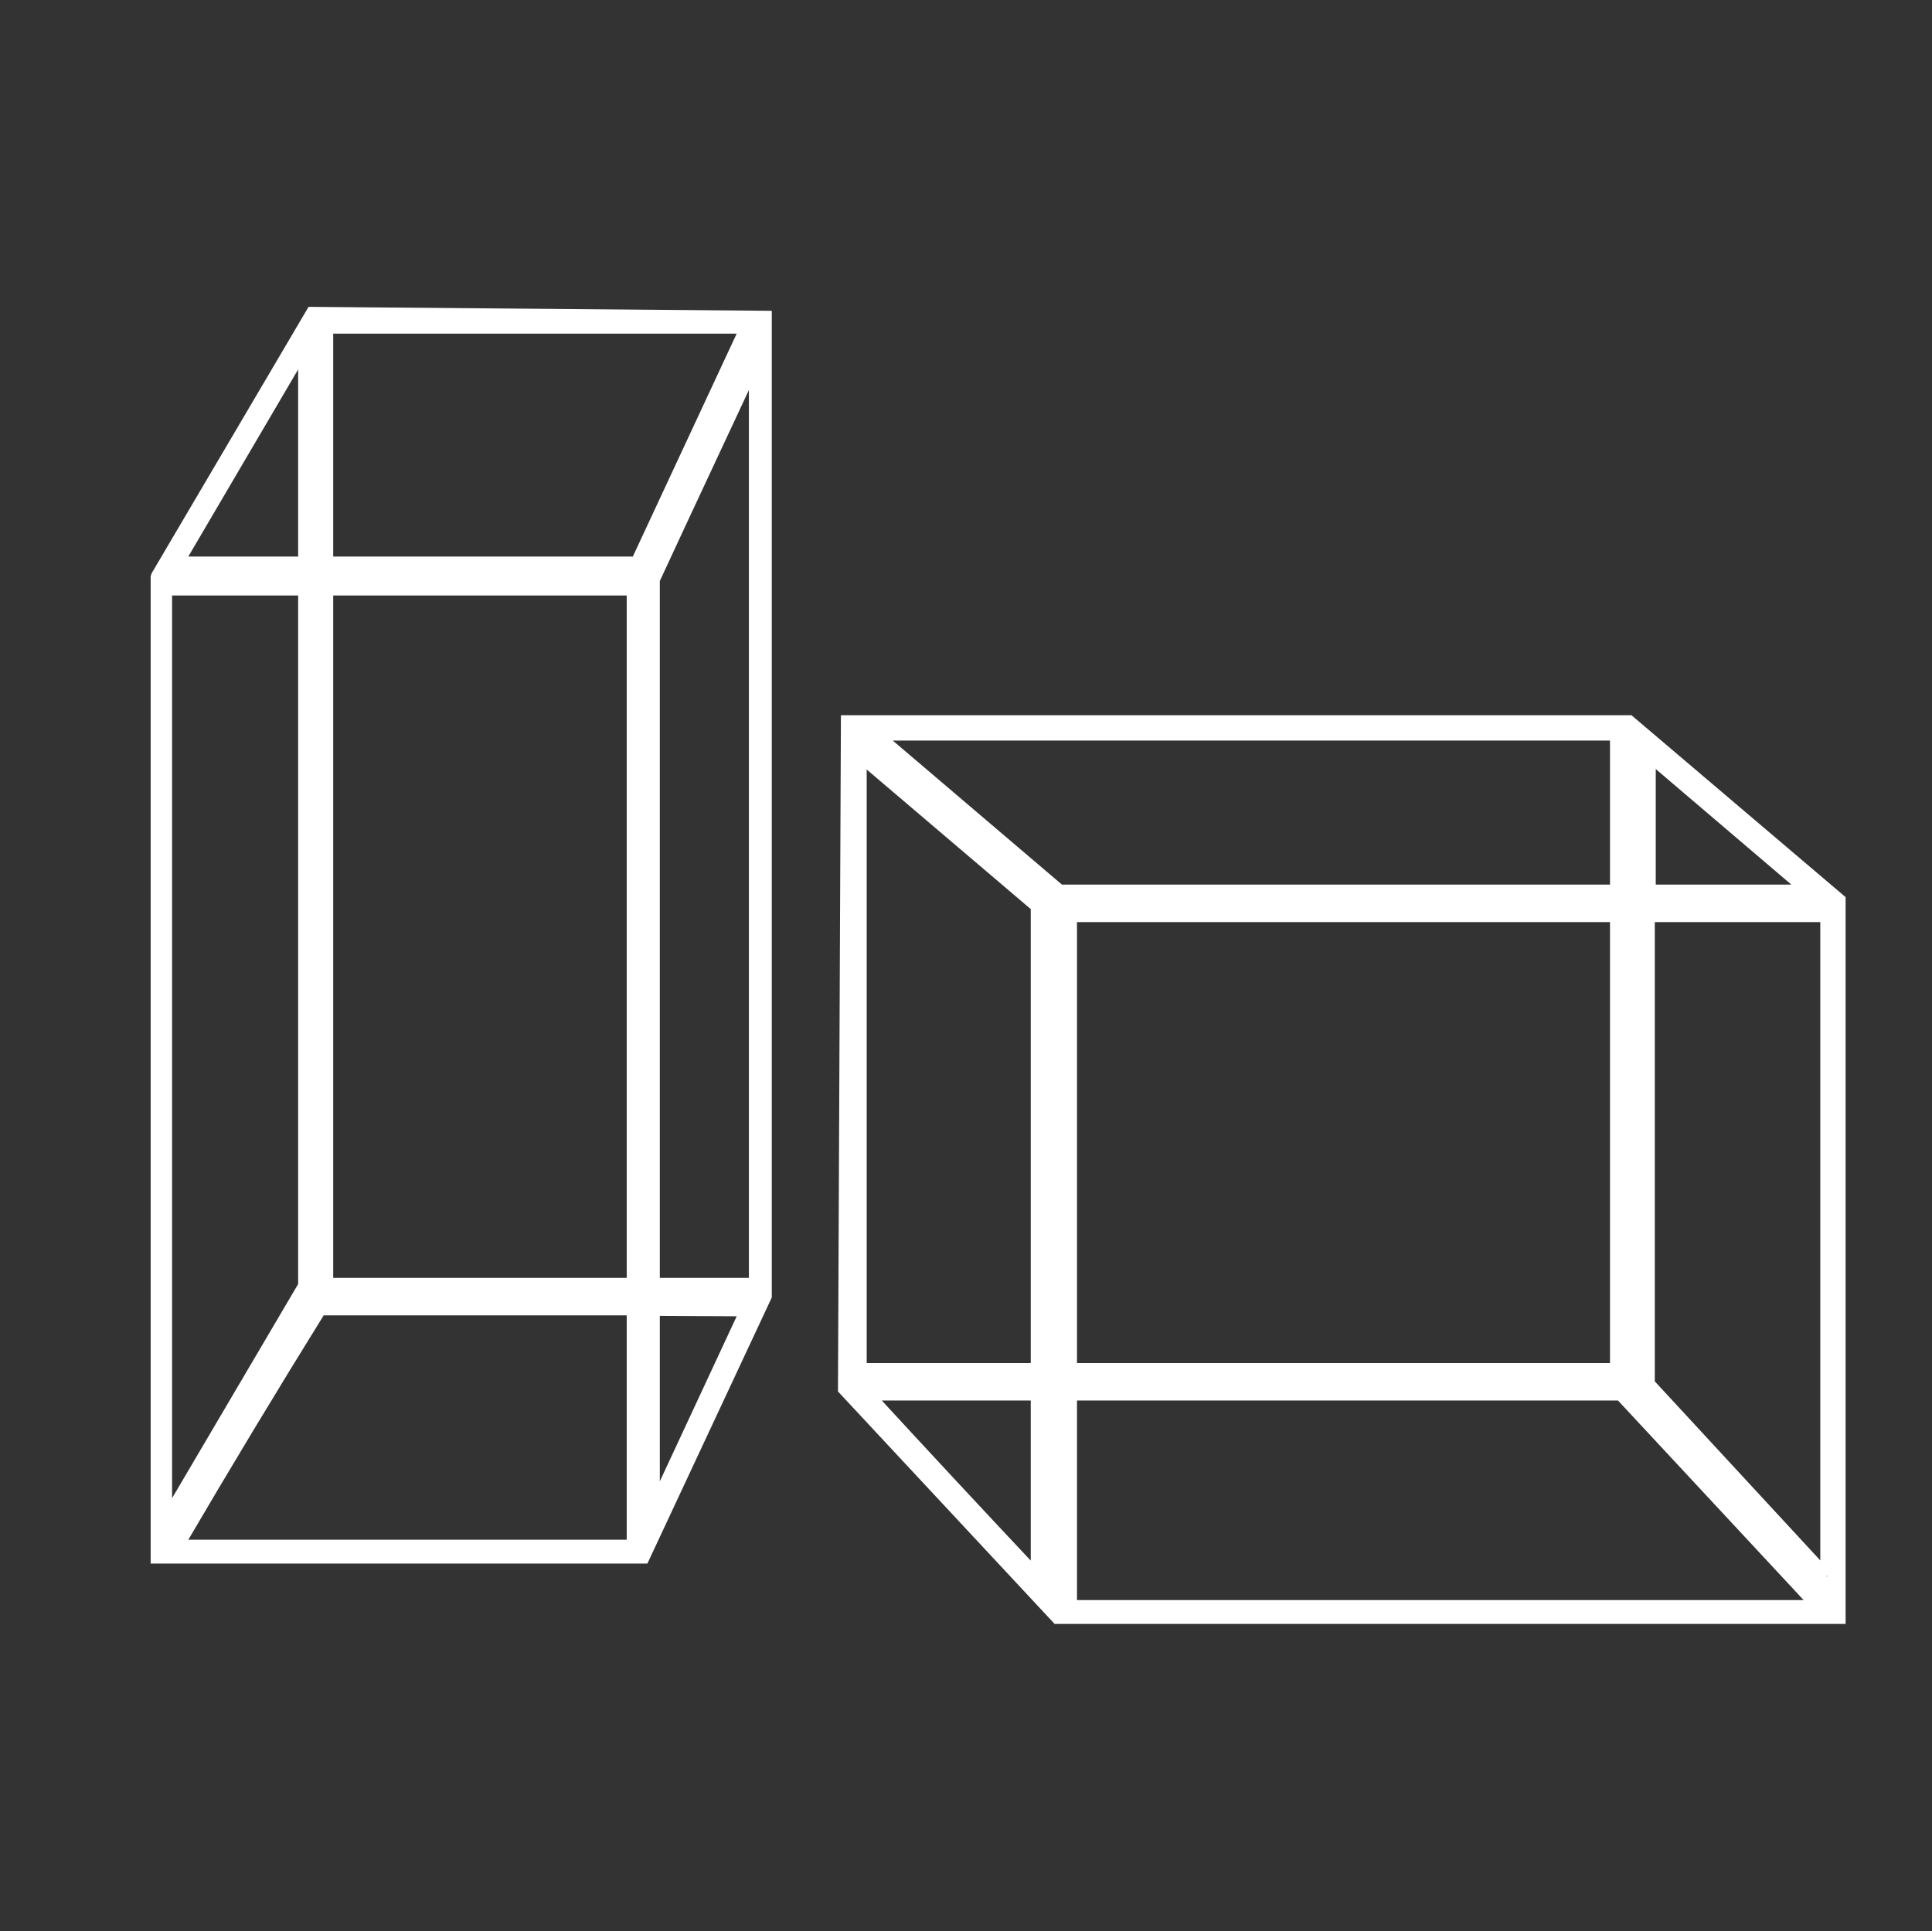
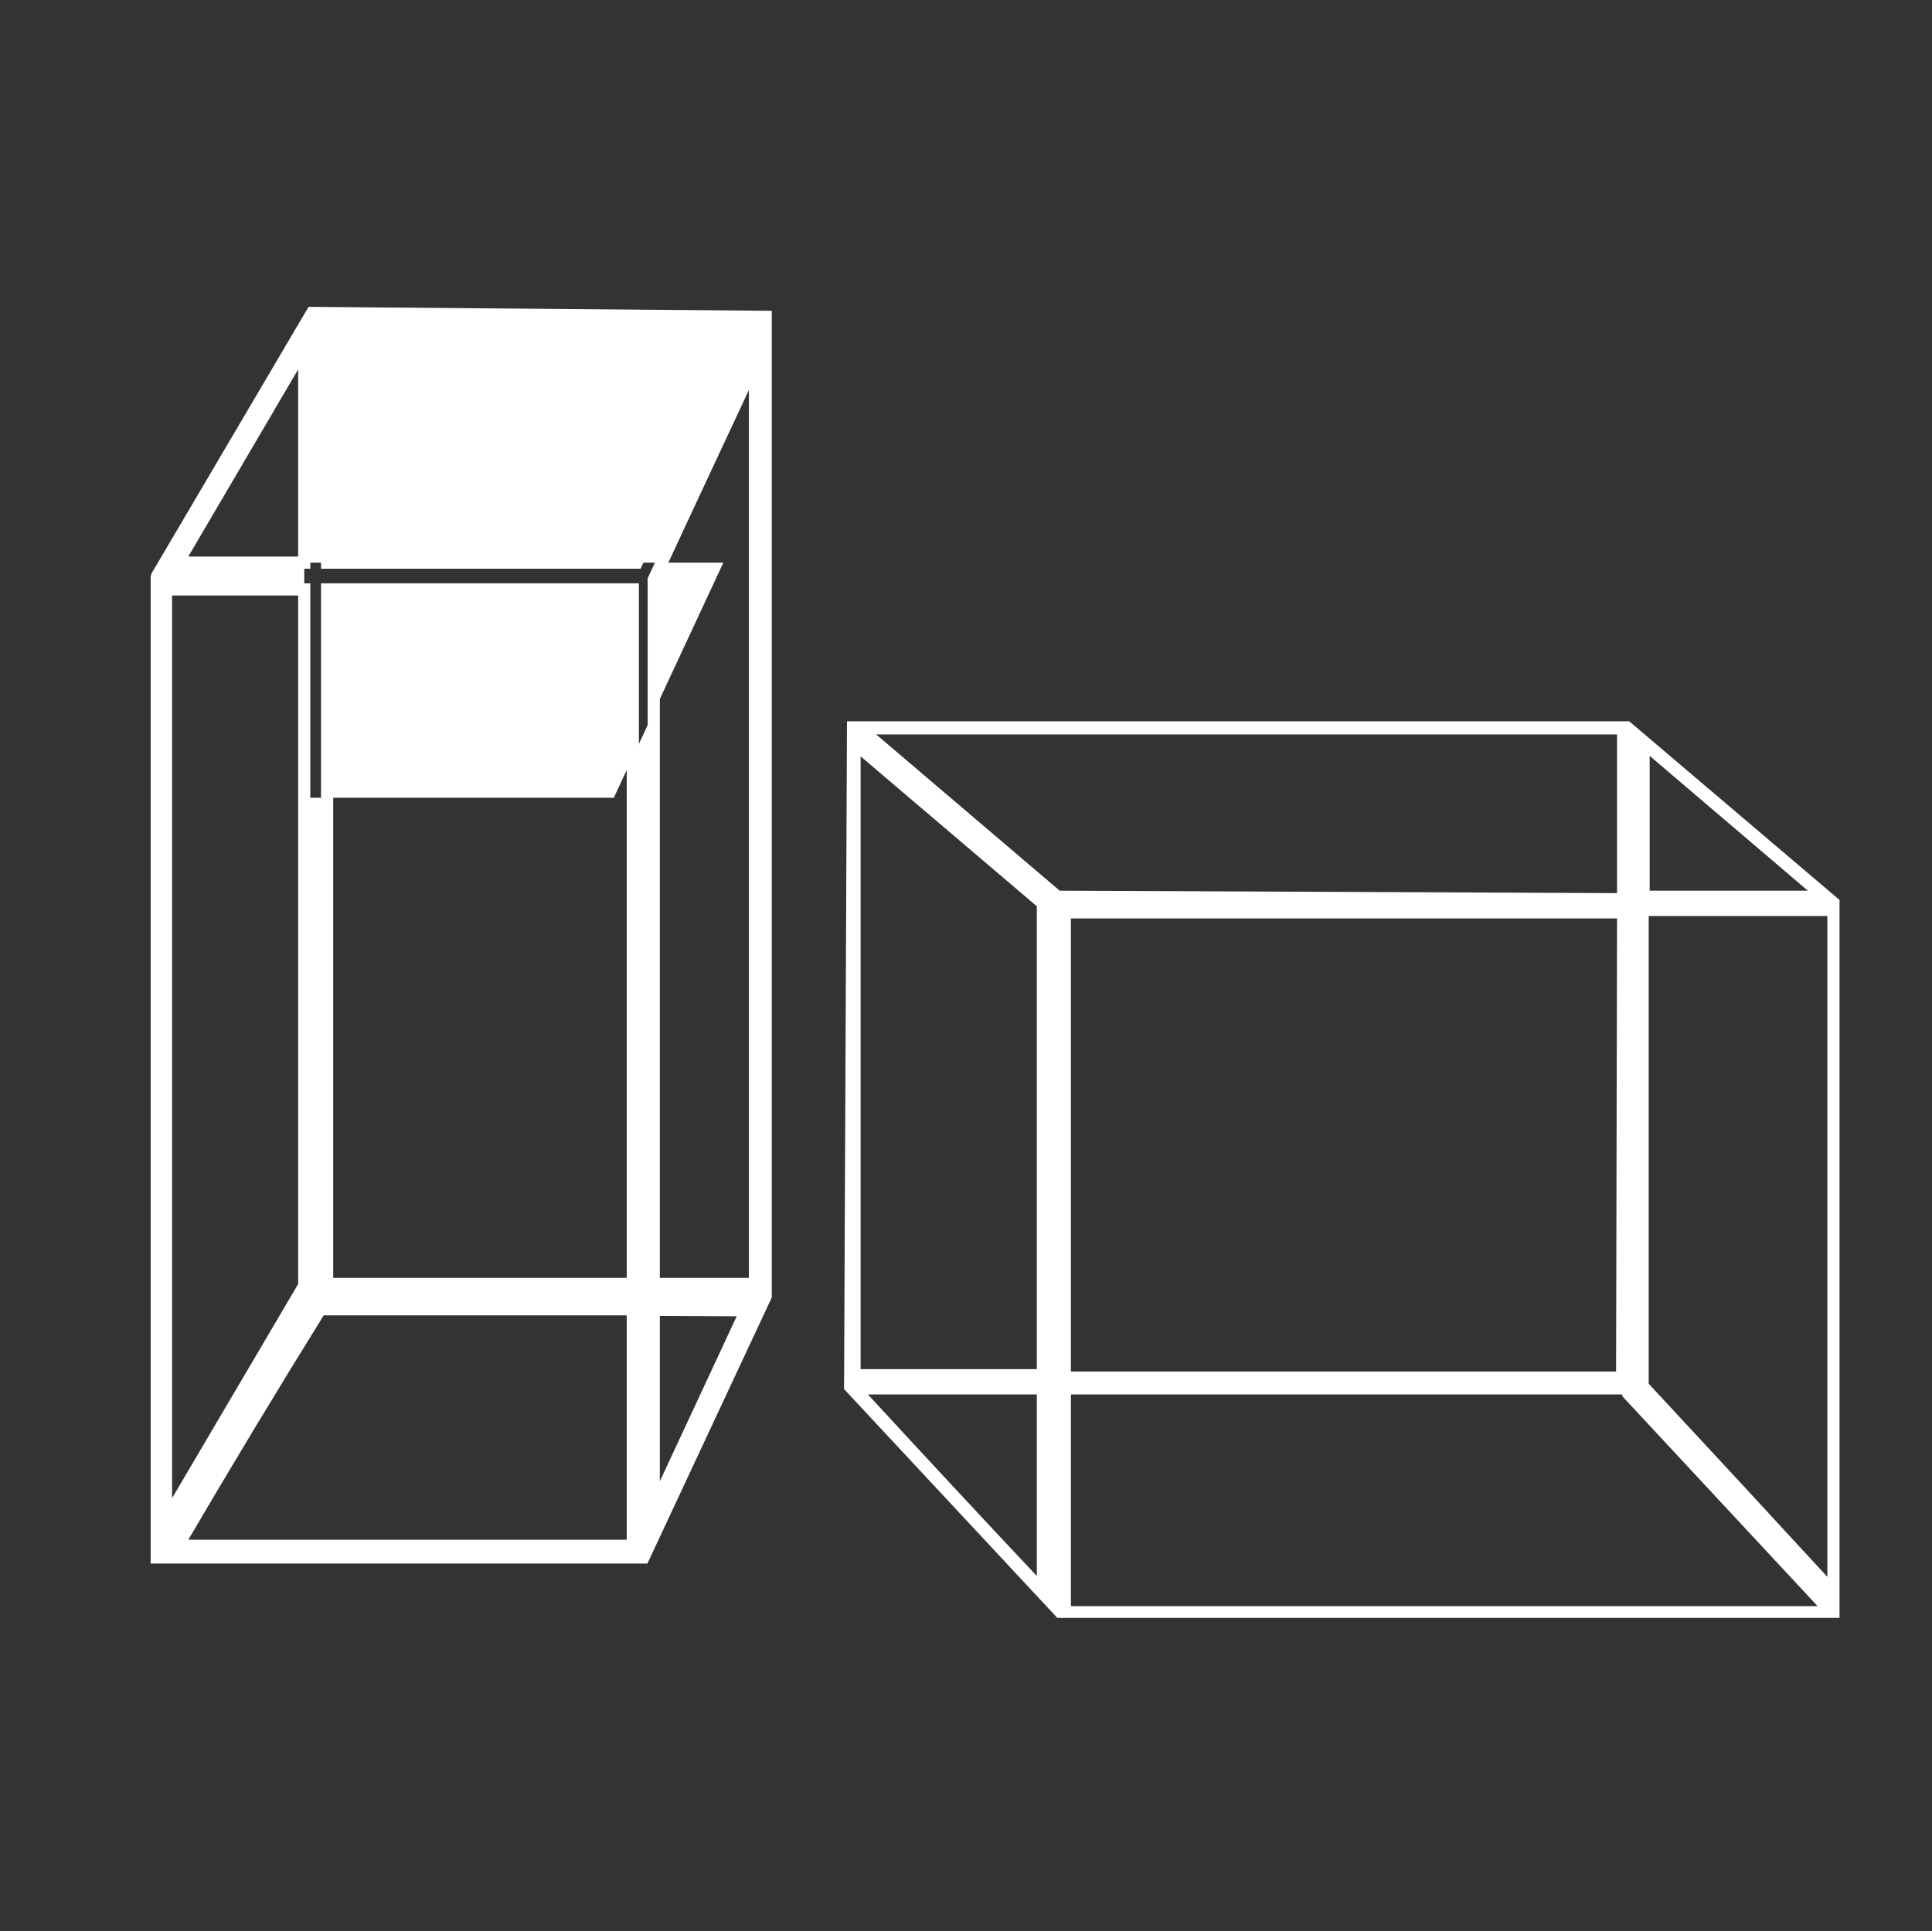
<svg xmlns="http://www.w3.org/2000/svg" id="Ebene_1" data-name="Ebene 1" viewBox="0 0 39.69 39.68">
  <rect x="0" y="0" width="39.69" height="39.68" fill="#333333" stroke="none" />
  <defs>
    <style>.cls-1{fill:#fff;}.cls-2{fill:none;stroke:#fff;stroke-miterlimit:10;stroke-width:0.25px;}</style>
  </defs>
  <title>Katalog_Icons_und_Elemente</title>
  <path class="cls-1" d="M21.3,28.13V18.62l-3.62-3.08V28.13Zm-3.47.52q1.73,1.88,3.47,3.73V28.65Zm15.49,0H22V33H37.34l-4-4.3,0,0m-.12-9.83H22v9.31H33.2Zm0-.52V15.09H18l3.77,3.21Zm4.32,14.08V18.82H33.87q0,4.8,0,9.61,1.86,2,3.7,4M37.14,18.3l-3.25-2.77c0,.92,0,1.85,0,2.77ZM17.4,14.82H33.47l4.32,3.67V33.24H21.72l-4.38-4.7.06-13.71" />
-   <path class="cls-2" d="M21.3,28.13V18.62l-3.62-3.08V28.13Zm-3.47.52q1.73,1.88,3.47,3.73V28.65Zm15.49,0H22V33H37.34l-4-4.3Zm-.12-9.83H22v9.31H33.2Zm0-.52V15.09H18l3.77,3.21Zm4.32,14.08V18.82H33.87q0,4.8,0,9.61Q35.68,30.39,37.52,32.38ZM37.14,18.3l-3.25-2.77c0,.92,0,1.85,0,2.77ZM17.4,14.82H33.47l4.32,3.67V33.24H21.72l-4.38-4.7Z" />
-   <path class="cls-1" d="M13.43,26.91V31l1.9-4.08h-1.9M6.25,11.56V7.13l-2.6,4.43Zm.47-4.83v4.83h6.36l2.25-4.83ZM13,12.11H6.72V26.38H13ZM3.65,31.76H13V26.9l-6.42,0Q5.09,29.3,3.65,31.76m2.6-5.35V12.11H3.41V31.24l2.82-4.79Zm7.18-14.5V26.38h2.08V7.45c-.69,1.48-1.39,3-2.08,4.46m-10.2-.08,3.18-5.4,9.32.08V26.63l0,0L13.22,32h-10V11.86Z" />
+   <path class="cls-1" d="M13.43,26.91V31l1.9-4.08h-1.9M6.25,11.56V7.13l-2.6,4.43Zv4.83h6.36l2.25-4.83ZM13,12.11H6.72V26.38H13ZM3.65,31.76H13V26.9l-6.42,0Q5.09,29.3,3.65,31.76m2.6-5.35V12.11H3.41V31.24l2.82-4.79Zm7.18-14.5V26.38h2.08V7.45c-.69,1.48-1.39,3-2.08,4.46m-10.2-.08,3.18-5.4,9.32.08V26.63l0,0L13.22,32h-10V11.86Z" />
  <path class="cls-2" d="M13.43,26.91V31l1.9-4.08ZM6.25,11.56V7.13l-2.6,4.43Zm.47-4.83v4.83h6.36l2.25-4.83ZM13,12.11H6.72V26.38H13ZM3.65,31.76H13V26.9l-6.42,0Q5.09,29.3,3.65,31.76Zm2.6-5.35V12.11H3.41V31.24l2.82-4.79Zm7.18-14.5V26.38h2.08V7.45C14.82,8.93,14.12,10.42,13.43,11.91Zm-10.2-.08,3.18-5.4,9.32.08V26.63l0,0L13.22,32h-10V11.86Z" />
</svg>